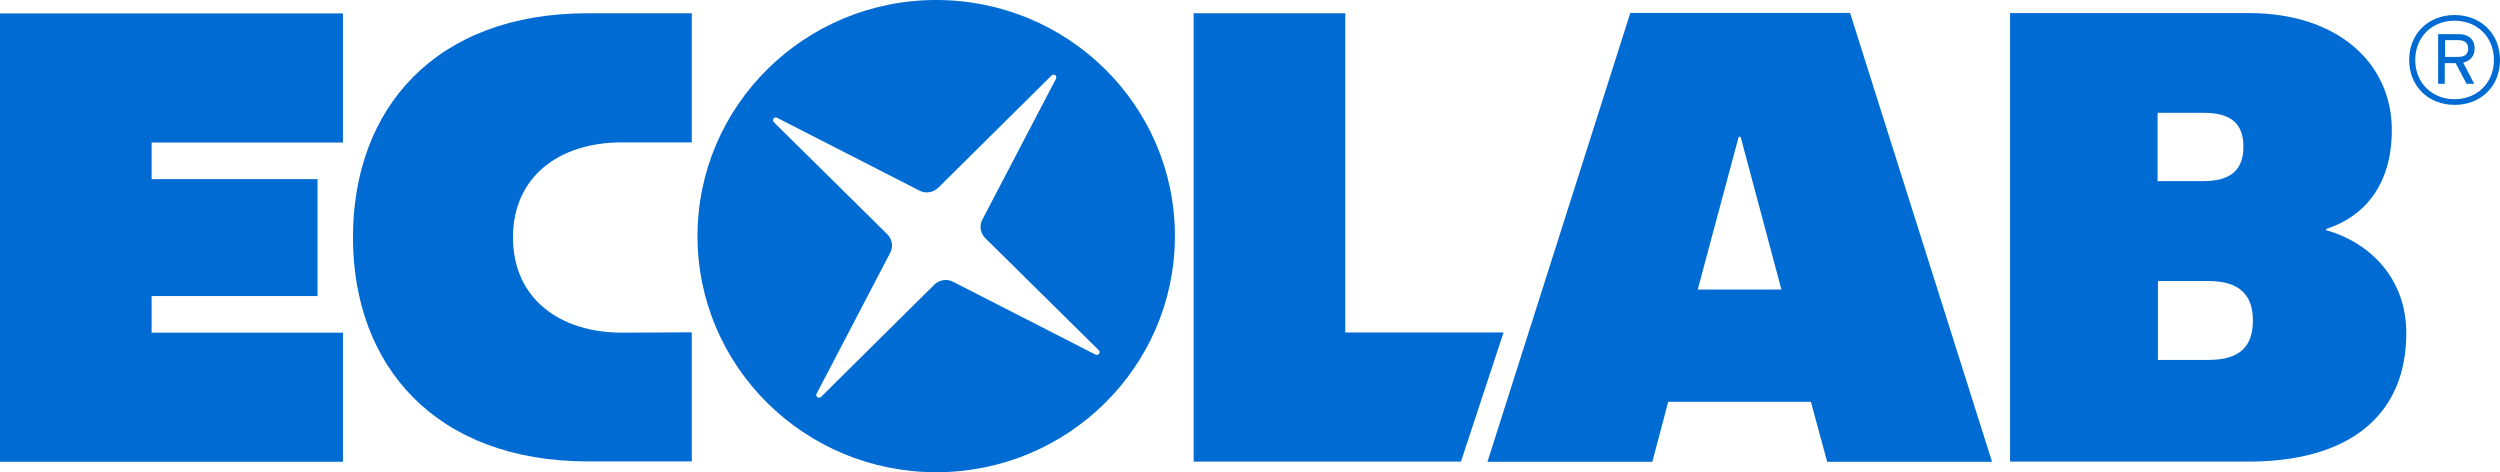
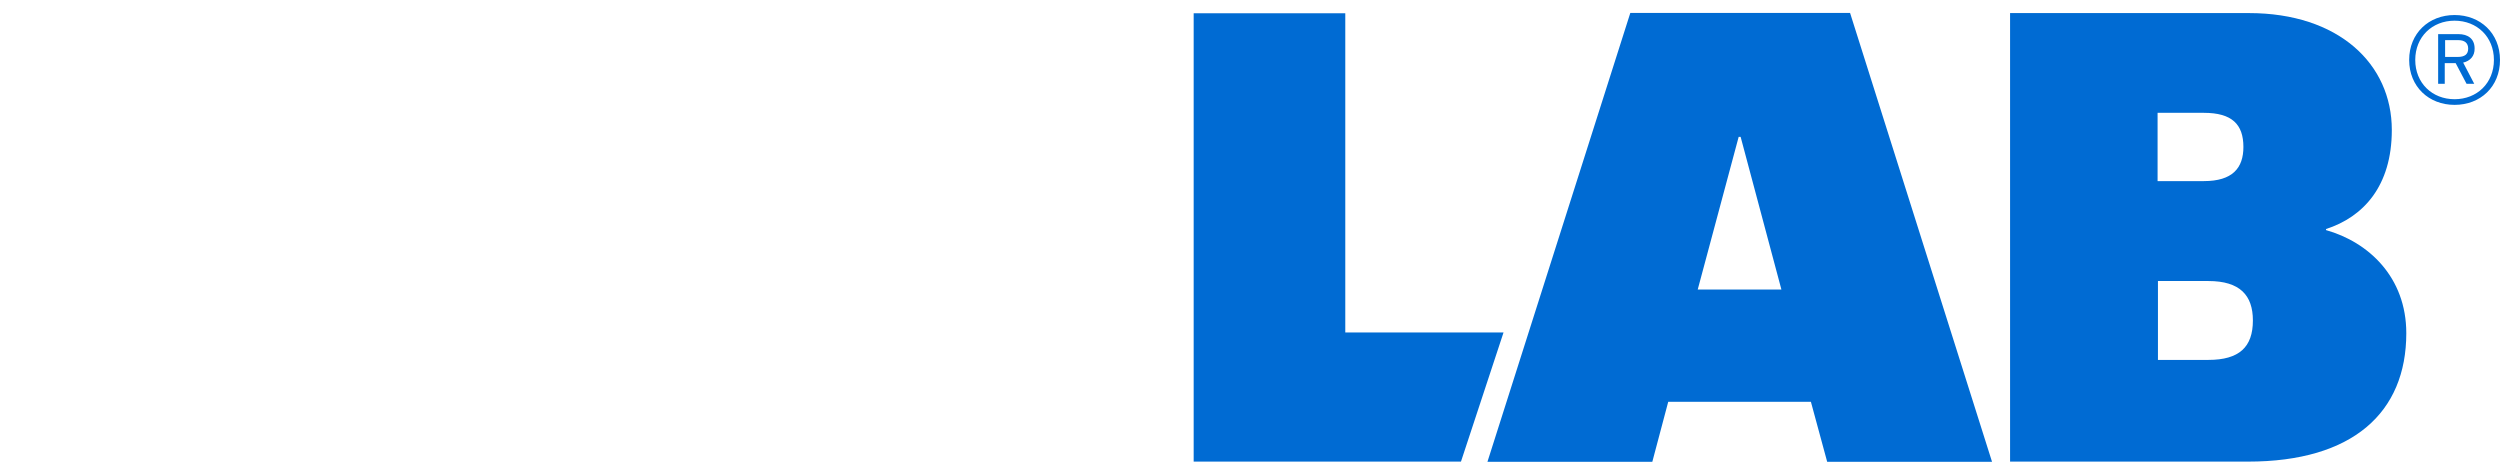
<svg xmlns="http://www.w3.org/2000/svg" width="270" height="51" viewBox="0 0 270 51" fill="none">
-   <path d="M101.11 -3.05176e-05C86.878 -3.05176e-05 75.331 11.422 75.331 25.5C75.331 39.578 86.878 51 101.11 51C115.342 51 126.889 39.578 126.889 25.5C126.909 11.422 115.361 -3.05176e-05 101.11 -3.05176e-05ZM118.316 38.298L102.925 30.428C102.269 30.084 101.458 30.218 100.917 30.734L88.674 42.863C88.423 43.111 88.037 42.825 88.191 42.519L96.147 27.296C96.495 26.646 96.36 25.844 95.838 25.309L83.576 13.199C83.325 12.95 83.615 12.569 83.924 12.721L99.314 20.591C99.971 20.935 100.782 20.801 101.322 20.285L113.565 8.156C113.816 7.908 114.203 8.194 114.048 8.5L106.092 23.724C105.745 24.373 105.88 25.175 106.401 25.71L118.663 37.82C118.914 38.069 118.625 38.45 118.316 38.298Z" fill="#006BD3" />
  <path d="M128.916 1.432H145.291V35.909H162.381L157.785 49.853H128.916V1.432Z" fill="#006BD3" />
-   <path d="M0 1.451V49.872H37.037V35.928H16.375V31.974H34.295V19.348H16.375V15.394H37.037V1.451H0Z" fill="#006BD3" />
-   <path d="M67.182 35.928C60.385 35.928 55.402 32.185 55.402 25.652C55.402 19.139 60.307 15.376 67.182 15.376H74.713V1.432H63.455C46.983 1.432 38.12 11.746 38.12 25.633C38.12 39.539 47.06 49.834 63.532 49.834H74.713V35.89L67.182 35.928Z" fill="#006BD3" />
  <path d="M217.088 1.413H242.887C252.542 1.413 258.316 6.876 258.316 14.039C258.316 20.113 255.226 23.437 251.21 24.736V24.85C255.806 26.149 259.88 29.931 259.88 35.986C259.88 44.582 254.068 49.854 242.79 49.854H217.088V1.413ZM233.058 30.351V38.87H238.503C241.844 38.87 243.312 37.476 243.312 34.611C243.312 31.899 241.921 30.351 238.503 30.351H233.058ZM233.019 12.186V19.559H238.021C241.11 19.559 242.288 18.146 242.288 15.873C242.288 13.428 241.052 12.186 238.021 12.186H233.019Z" fill="#006BD3" />
  <path d="M215.139 49.873H197.335L195.578 43.398H180.168L178.45 49.873H160.645L176.074 1.395H199.807L215.139 49.873ZM187.989 14.784H187.776L183.354 31.269H192.392L187.989 14.784Z" fill="#006BD3" />
  <path d="M265.095 11.326C262.314 11.326 260.19 9.359 260.19 6.474C260.19 3.59 262.314 1.623 265.095 1.623C267.876 1.623 270 3.59 270 6.474C270 9.359 267.895 11.326 265.095 11.326ZM265.095 2.234C262.681 2.234 260.847 3.972 260.847 6.474C260.847 8.977 262.681 10.715 265.095 10.715C267.509 10.715 269.343 8.977 269.343 6.474C269.343 3.972 267.509 2.234 265.095 2.234ZM266.022 6.761L267.219 9.053H266.389L265.211 6.818H264.033V9.053H263.319V3.686H265.52C266.505 3.686 267.258 4.163 267.258 5.233C267.277 6.054 266.775 6.589 266.022 6.761ZM265.501 4.335H264.072V6.15H265.423C266.196 6.15 266.563 5.863 266.563 5.252C266.563 4.641 266.177 4.335 265.501 4.335Z" fill="#006BD3" />
</svg>